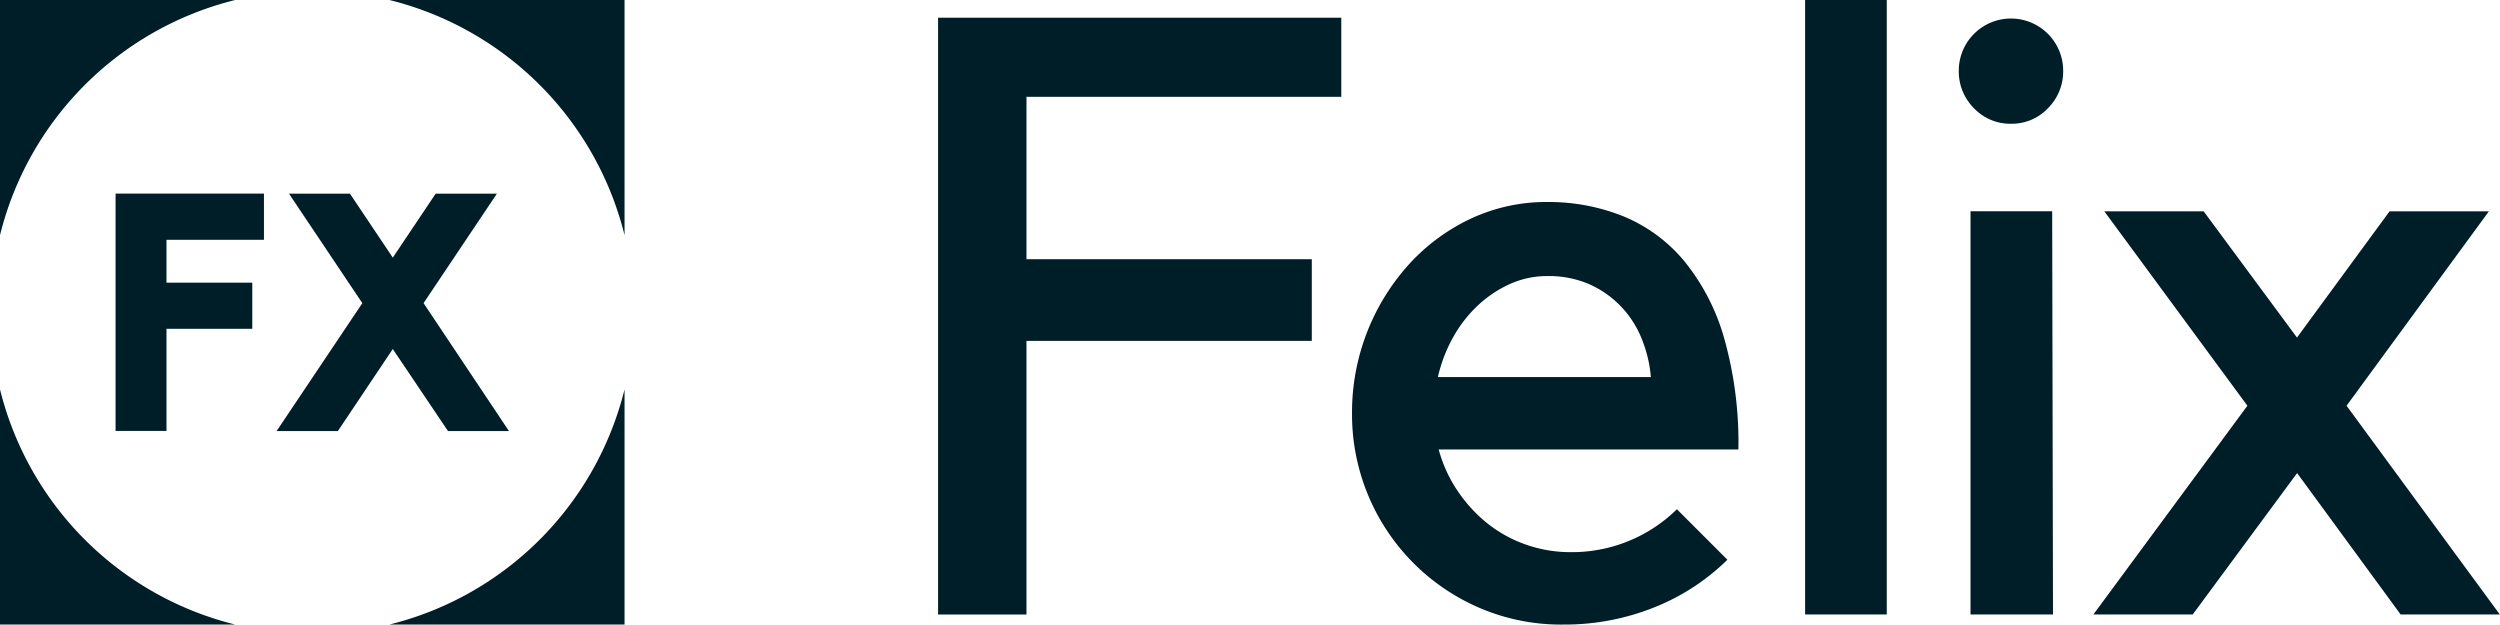
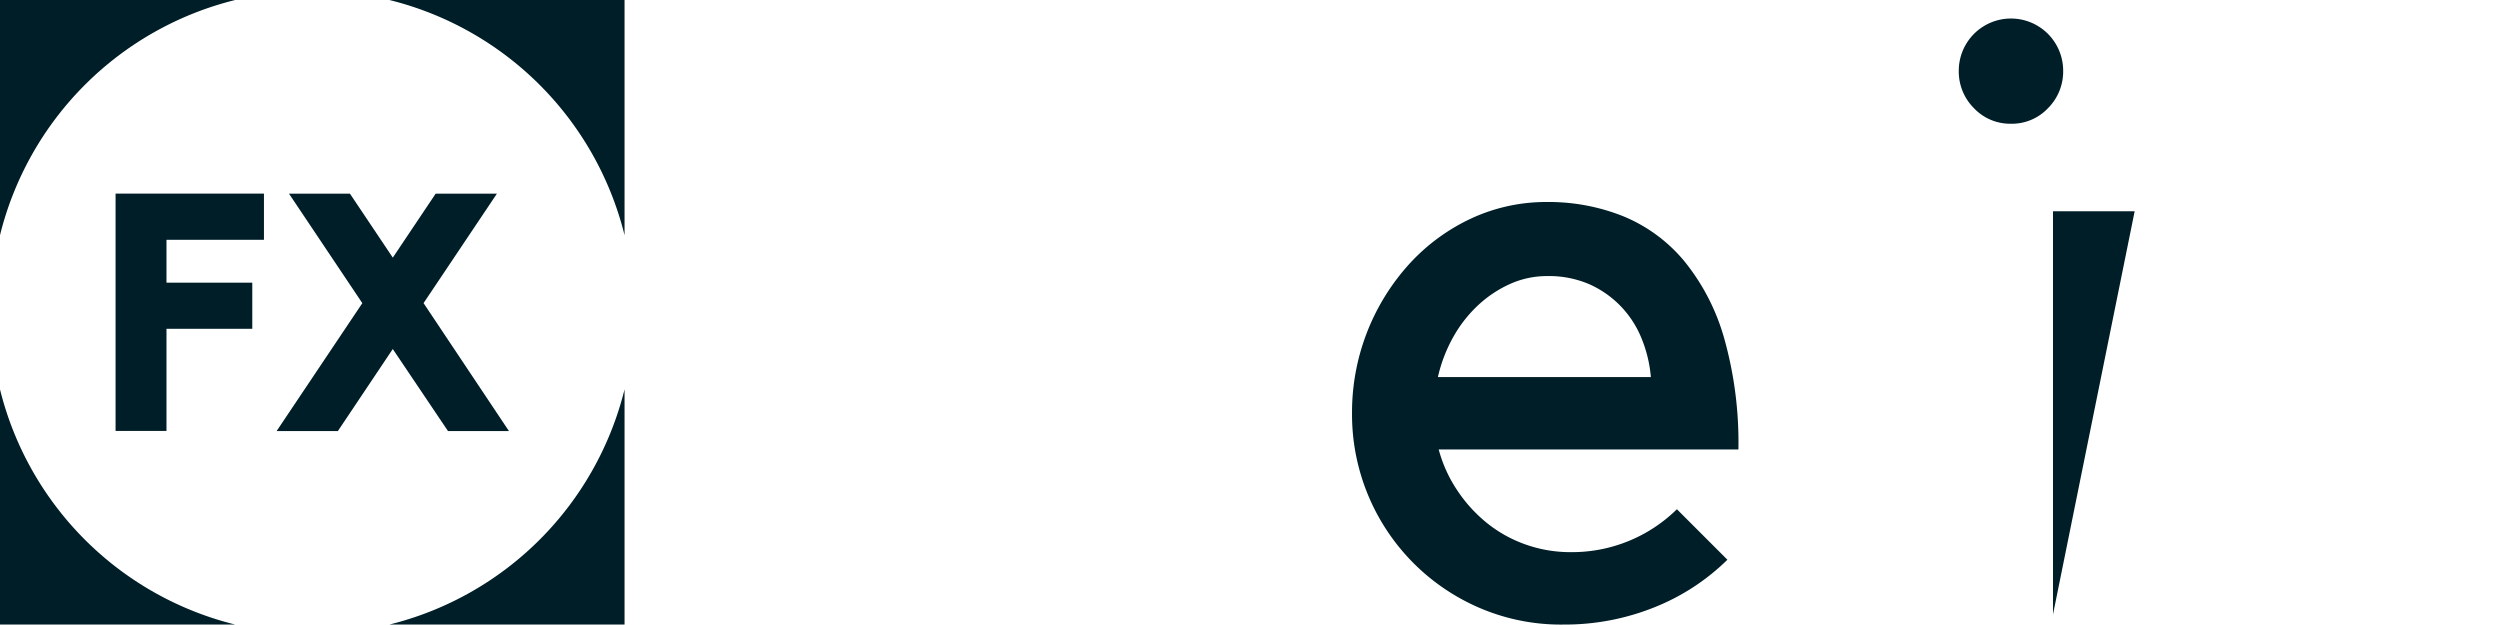
<svg xmlns="http://www.w3.org/2000/svg" id="logo" width="107.141" height="26.768" viewBox="0 0 107.141 26.768">
  <defs>
    <clipPath id="clip-path">
      <rect id="Rechteck_116" data-name="Rechteck 116" width="107.141" height="26.768" fill="none" />
    </clipPath>
  </defs>
  <g id="Gruppe_39" data-name="Gruppe 39" clip-path="url(#clip-path)">
    <path id="Pfad_136" data-name="Pfad 136" d="M10.079,0H0V10.079A13.8,13.8,0,0,1,10.079,0" fill="#001e27" />
    <path id="Pfad_137" data-name="Pfad 137" d="M130.144,10.079V0H120.065a13.8,13.8,0,0,1,10.079,10.079" transform="translate(-103.378)" fill="#001e27" />
    <path id="Pfad_138" data-name="Pfad 138" d="M120.065,130.144h10.079V120.065a13.8,13.8,0,0,1-10.079,10.079" transform="translate(-103.378 -103.378)" fill="#001e27" />
    <path id="Pfad_139" data-name="Pfad 139" d="M0,120.065v10.079H10.079A13.8,13.8,0,0,1,0,120.065" transform="translate(0 -103.378)" fill="#001e27" />
-     <path id="Pfad_140" data-name="Pfad 140" d="M306.545,5.448V8.84H293.053V15.8h12.228v3.5H293.053V31.027h-3.788V5.45h17.28Z" transform="translate(-249.062 -4.691)" fill="#001e27" />
    <path id="Pfad_141" data-name="Pfad 141" d="M425.268,65.475a3.847,3.847,0,0,0-1.569.325,5.03,5.03,0,0,0-1.371.9,5.567,5.567,0,0,0-1.082,1.371,6.383,6.383,0,0,0-.667,1.732h9.127a5.6,5.6,0,0,0-.4-1.66,4.289,4.289,0,0,0-2.255-2.327,4.384,4.384,0,0,0-1.787-.342Zm.648,14.935a8.838,8.838,0,0,1-3.517-.7,9.021,9.021,0,0,1-5.5-8.351,9.459,9.459,0,0,1,2.47-6.421A8.393,8.393,0,0,1,422.02,63a7.626,7.626,0,0,1,3.246-.7,8.608,8.608,0,0,1,3.265.614,6.719,6.719,0,0,1,2.6,1.911,9.2,9.2,0,0,1,1.713,3.3,16.467,16.467,0,0,1,.614,4.78H420.613a5.879,5.879,0,0,0,.793,1.749,6.209,6.209,0,0,0,1.28,1.407,5.612,5.612,0,0,0,1.66.92,5.736,5.736,0,0,0,1.93.325,6.409,6.409,0,0,0,4.546-1.839l2.164,2.164a9.426,9.426,0,0,1-3.084,2.021,10.3,10.3,0,0,1-3.987.757Z" transform="translate(-358.956 -53.643)" fill="#001e27" />
-     <rect id="Rechteck_115" data-name="Rechteck 115" width="3.499" height="26.334" transform="translate(77.361)" fill="#001e27" />
-     <path id="Pfad_142" data-name="Pfad 142" d="M608.009,31.259h-3.535V13.979h3.5Zm-1.8-21.031a2.138,2.138,0,0,1-1.588-.667,2.22,2.22,0,0,1-.65-1.605,2.237,2.237,0,1,1,4.474,0,2.219,2.219,0,0,1-.65,1.605,2.127,2.127,0,0,1-1.586.667" transform="translate(-520.025 -4.925)" fill="#001e27" />
-     <path id="Pfad_143" data-name="Pfad 143" d="M662.93,82.434h-4.257l-4.436-6.06-4.474,6.06h-4.257l6.6-8.946-6.132-8.332h4.257l4,5.411,3.968-5.411h4.257l-6.1,8.332,6.567,8.946Z" transform="translate(-555.791 -56.1)" fill="#001e27" />
+     <path id="Pfad_142" data-name="Pfad 142" d="M608.009,31.259V13.979h3.5Zm-1.8-21.031a2.138,2.138,0,0,1-1.588-.667,2.22,2.22,0,0,1-.65-1.605,2.237,2.237,0,1,1,4.474,0,2.219,2.219,0,0,1-.65,1.605,2.127,2.127,0,0,1-1.586.667" transform="translate(-520.025 -4.925)" fill="#001e27" />
    <path id="Pfad_144" data-name="Pfad 144" d="M35.643,59.694H42v1.979H37.823v1.836H41.5v1.979H37.823v4.376H35.641V59.692Z" transform="translate(-30.688 -51.396)" fill="#001e27" />
    <path id="Pfad_145" data-name="Pfad 145" d="M91.591,64.4l3.658,5.481H92.637l-2.366-3.515-2.353,3.515H85.293L88.966,64.4l-3.142-4.691h2.612l1.836,2.74,1.836-2.74h2.625L91.589,64.4Z" transform="translate(-73.438 -51.408)" fill="#001e27" />
  </g>
</svg>